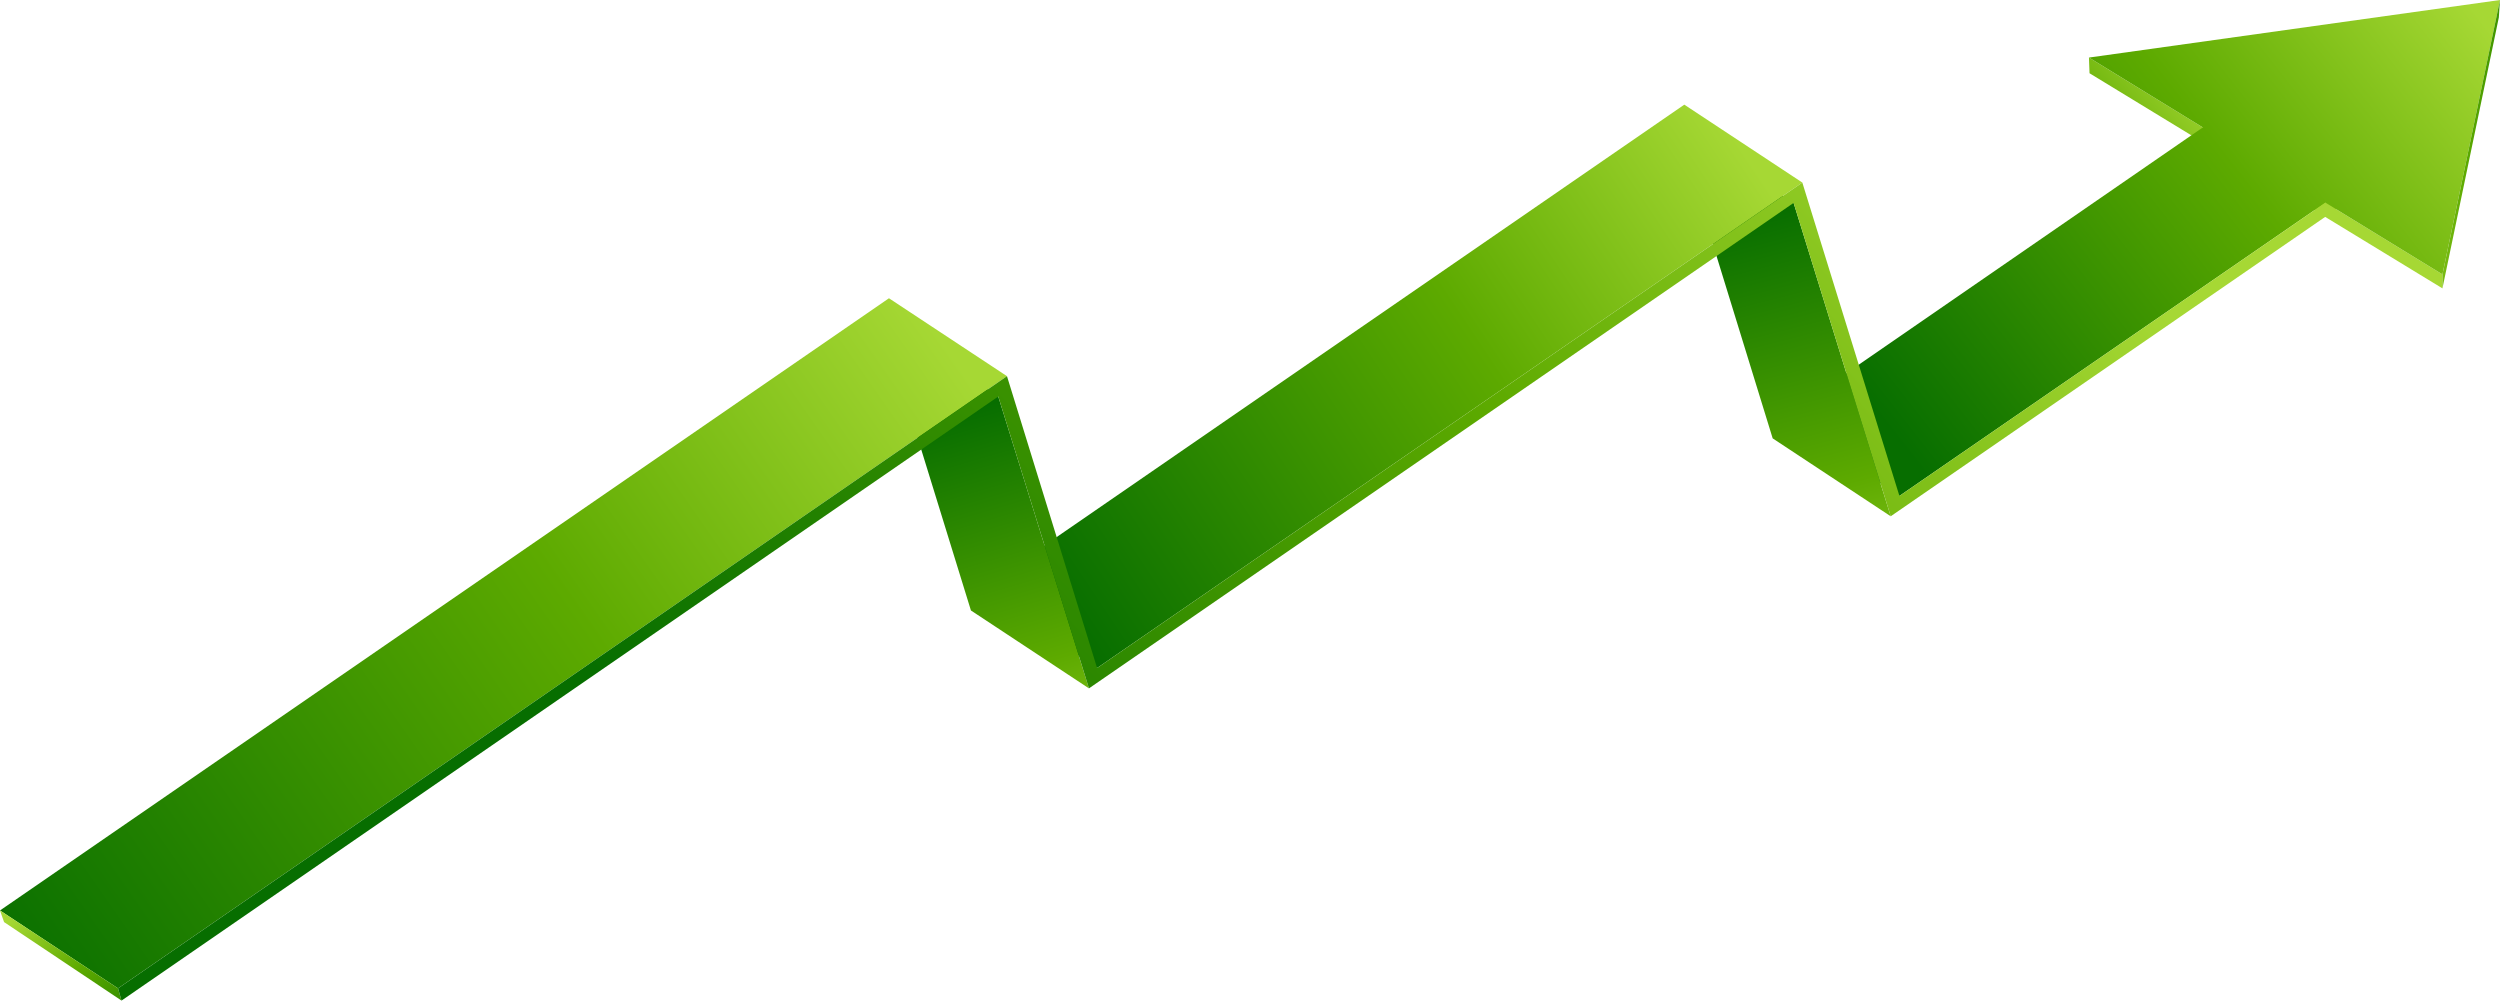
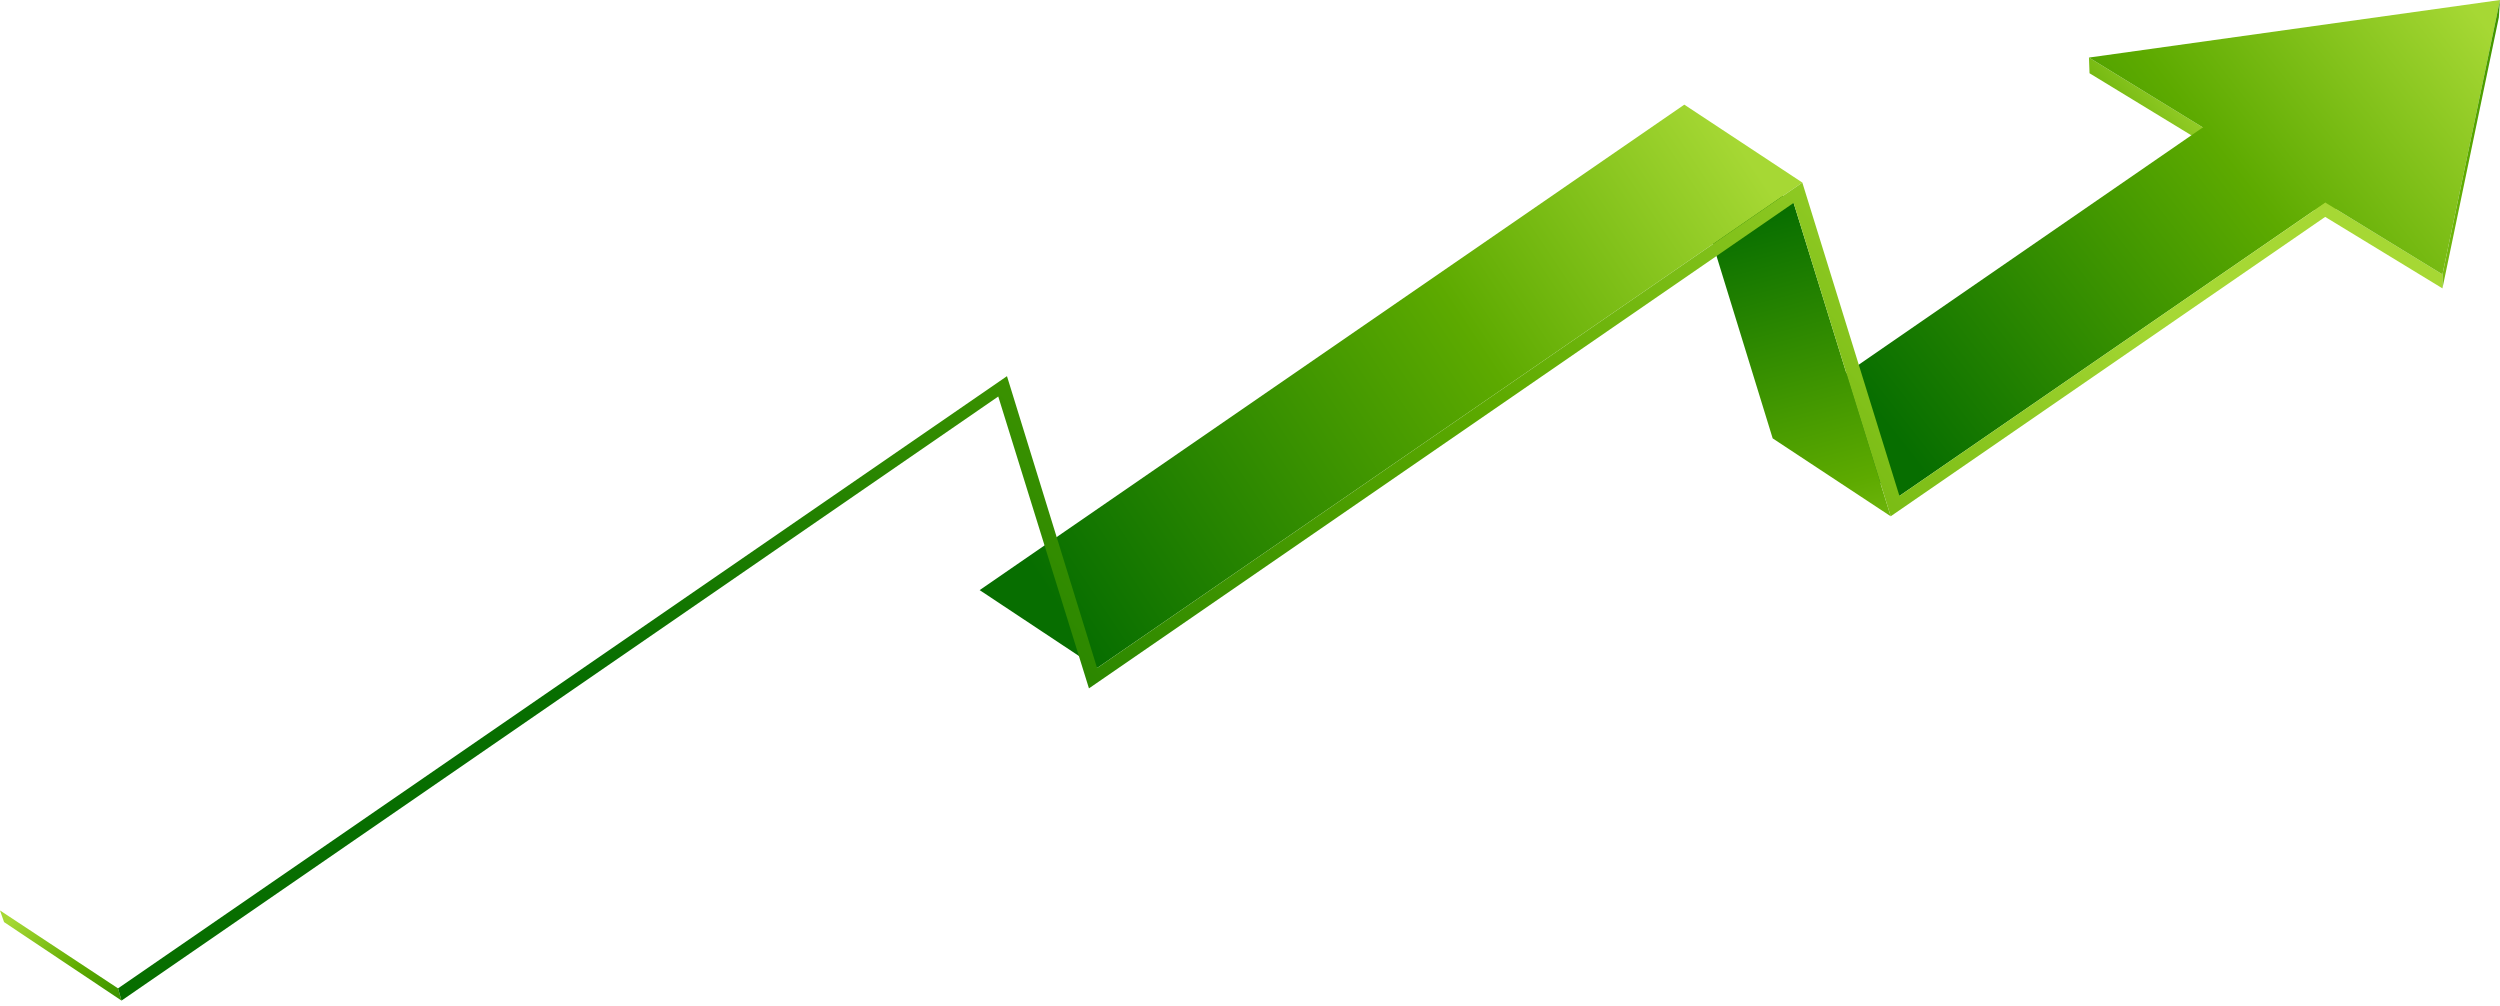
<svg xmlns="http://www.w3.org/2000/svg" width="430" height="173" viewBox="0 0 430 173" fill="none">
  <path d="M420.1 47.2V49.6L359.4 12.6L359.3 9.9L420.1 47.2Z" fill="url(#paint0_linear_108_175)" />
  <path d="M326.7 85.3L306.4 71.9L396.6 9.7L416.9 23.2L326.7 85.3Z" fill="url(#paint1_linear_108_175)" />
  <path d="M325.2 88.8L304.9 75.4L288.3 21.5L308.5 34.9L325.2 88.8Z" fill="url(#paint2_linear_108_175)" />
  <path d="M188.7 114.9L168.5 101.5L289.7 18L310 31.4L188.7 114.9Z" fill="url(#paint3_linear_108_175)" />
-   <path d="M187.3 118.4L167 105L151.5 54.8L171.7 68.2L187.3 118.4Z" fill="url(#paint4_linear_108_175)" />
-   <path d="M20.3 170L0 156.6L152.9 51.3L173.2 64.7L20.3 170Z" fill="url(#paint5_linear_108_175)" />
  <path d="M20.9 172.1L0.7 158.6L0 156.6L20.3 170L20.9 172.1Z" fill="url(#paint6_linear_108_175)" />
  <path d="M416.9 23.2L417.5 25.2L325.2 88.8L308.5 34.9L187.3 118.4L171.7 68.2L20.9 172.1L20.3 170L173.2 64.7L188.7 114.9L310 31.4L326.7 85.3L416.9 23.2Z" fill="url(#paint7_linear_108_175)" />
  <path d="M359.3 9.9L420.1 47.2L430 0L359.3 9.9Z" fill="url(#paint8_linear_108_175)" />
  <path d="M430 0L429.8 3L420.1 49.6V47.2L430 0Z" fill="url(#paint9_linear_108_175)" />
  <defs>
    <linearGradient id="paint0_linear_108_175" x1="391.3" y1="28.4" x2="350.9" y2="62.3" gradientUnits="userSpaceOnUse">
      <stop stop-color="#A6D834" />
      <stop offset="0.4" stop-color="#5DAA00" />
      <stop offset="1" stop-color="#076E00" />
    </linearGradient>
    <linearGradient id="paint1_linear_108_175" x1="423.6" y1="-0.9" x2="326.1" y2="75.3" gradientUnits="userSpaceOnUse">
      <stop stop-color="#A6D834" />
      <stop offset="0.4" stop-color="#5DAA00" />
      <stop offset="1" stop-color="#076E00" />
    </linearGradient>
    <linearGradient id="paint2_linear_108_175" x1="322.1" y1="115.3" x2="302" y2="36.8" gradientUnits="userSpaceOnUse">
      <stop stop-color="#A6D834" />
      <stop offset="0.4" stop-color="#5DAA00" />
      <stop offset="1" stop-color="#076E00" />
    </linearGradient>
    <linearGradient id="paint3_linear_108_175" x1="300" y1="26" x2="182.1" y2="104.5" gradientUnits="userSpaceOnUse">
      <stop stop-color="#A6D834" />
      <stop offset="0.4" stop-color="#5DAA00" />
      <stop offset="1" stop-color="#076E00" />
    </linearGradient>
    <linearGradient id="paint4_linear_108_175" x1="186" y1="143.3" x2="164.8" y2="71" gradientUnits="userSpaceOnUse">
      <stop stop-color="#A6D834" />
      <stop offset="0.4" stop-color="#5DAA00" />
      <stop offset="1" stop-color="#076E00" />
    </linearGradient>
    <linearGradient id="paint5_linear_108_175" x1="161.9" y1="58.2" x2="1.5" y2="169.9" gradientUnits="userSpaceOnUse">
      <stop stop-color="#A6D834" />
      <stop offset="0.4" stop-color="#5DAA00" />
      <stop offset="1" stop-color="#076E00" />
    </linearGradient>
    <linearGradient id="paint6_linear_108_175" x1="3.7" y1="156.6" x2="27" y2="183.2" gradientUnits="userSpaceOnUse">
      <stop stop-color="#A6D834" />
      <stop offset="0.4" stop-color="#5DAA00" />
      <stop offset="1" stop-color="#076E00" />
    </linearGradient>
    <linearGradient id="paint7_linear_108_175" x1="325.8" y1="1.7" x2="145.4" y2="163.5" gradientUnits="userSpaceOnUse">
      <stop stop-color="#A6D834" />
      <stop offset="0.4" stop-color="#5DAA00" />
      <stop offset="1" stop-color="#076E00" />
    </linearGradient>
    <linearGradient id="paint8_linear_108_175" x1="425" y1="1" x2="327.5" y2="77.2" gradientUnits="userSpaceOnUse">
      <stop stop-color="#A6D834" />
      <stop offset="0.4" stop-color="#5DAA00" />
      <stop offset="1" stop-color="#076E00" />
    </linearGradient>
    <linearGradient id="paint9_linear_108_175" x1="401" y1="30.9" x2="456.1" y2="17" gradientUnits="userSpaceOnUse">
      <stop stop-color="#A6D834" />
      <stop offset="0.4" stop-color="#5DAA00" />
      <stop offset="1" stop-color="#076E00" />
    </linearGradient>
  </defs>
</svg>